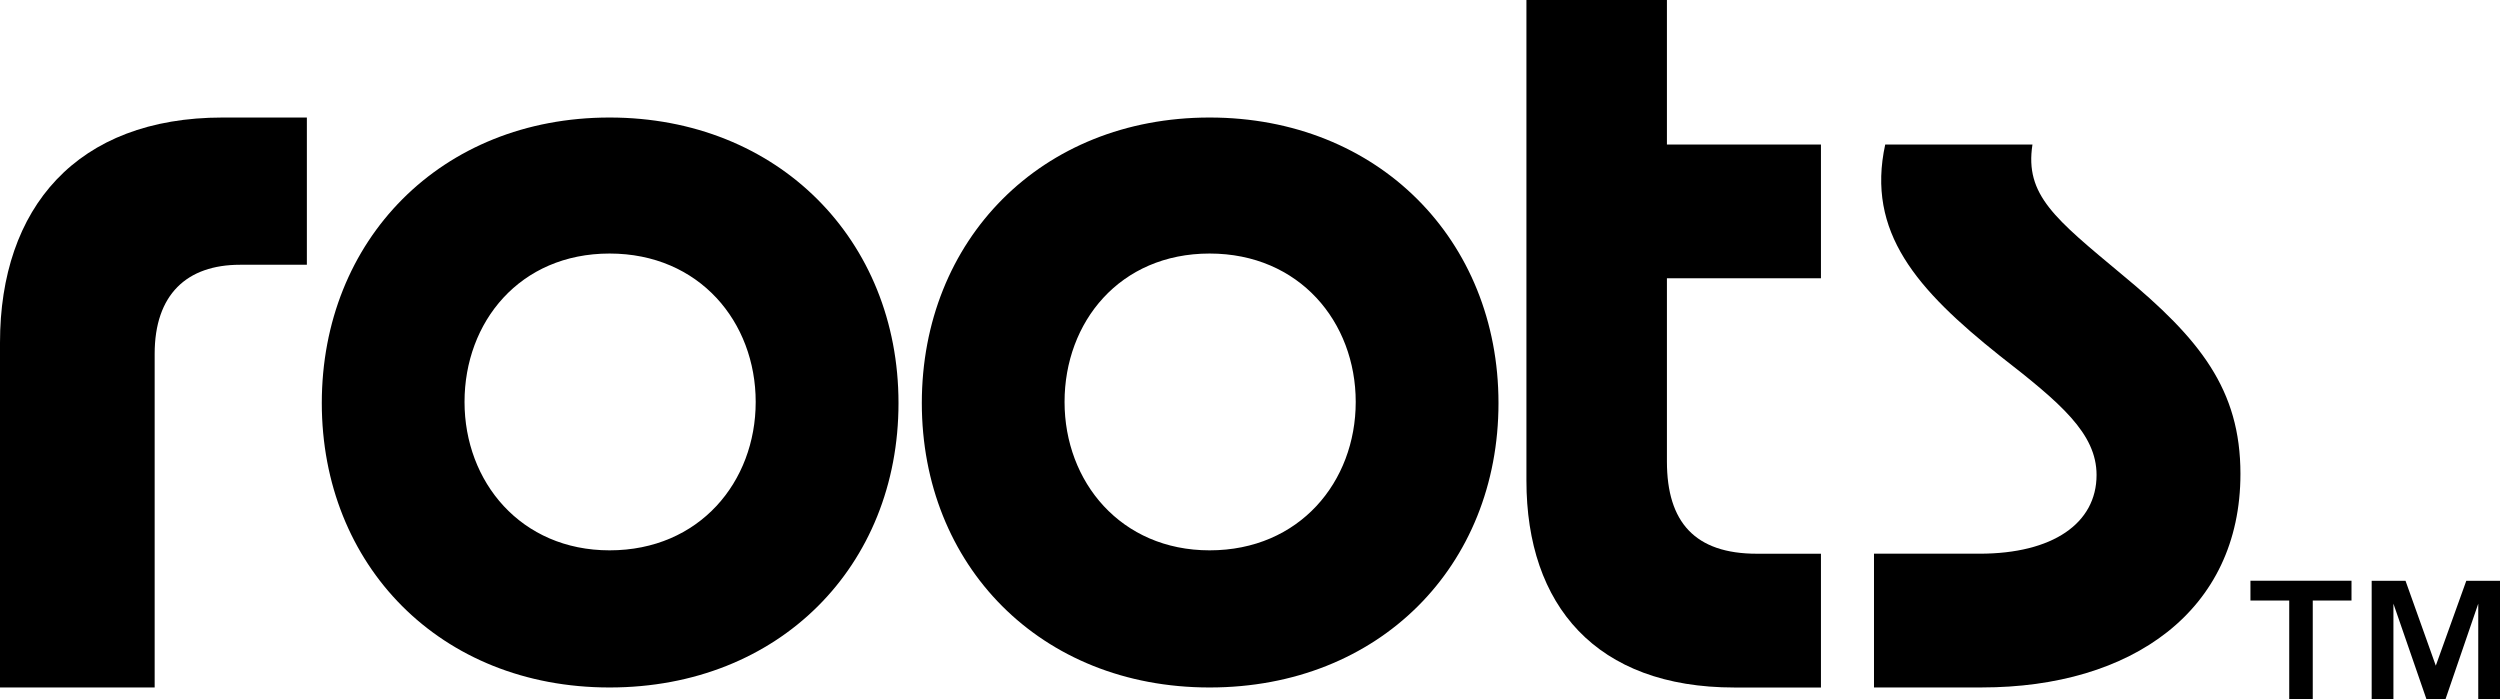
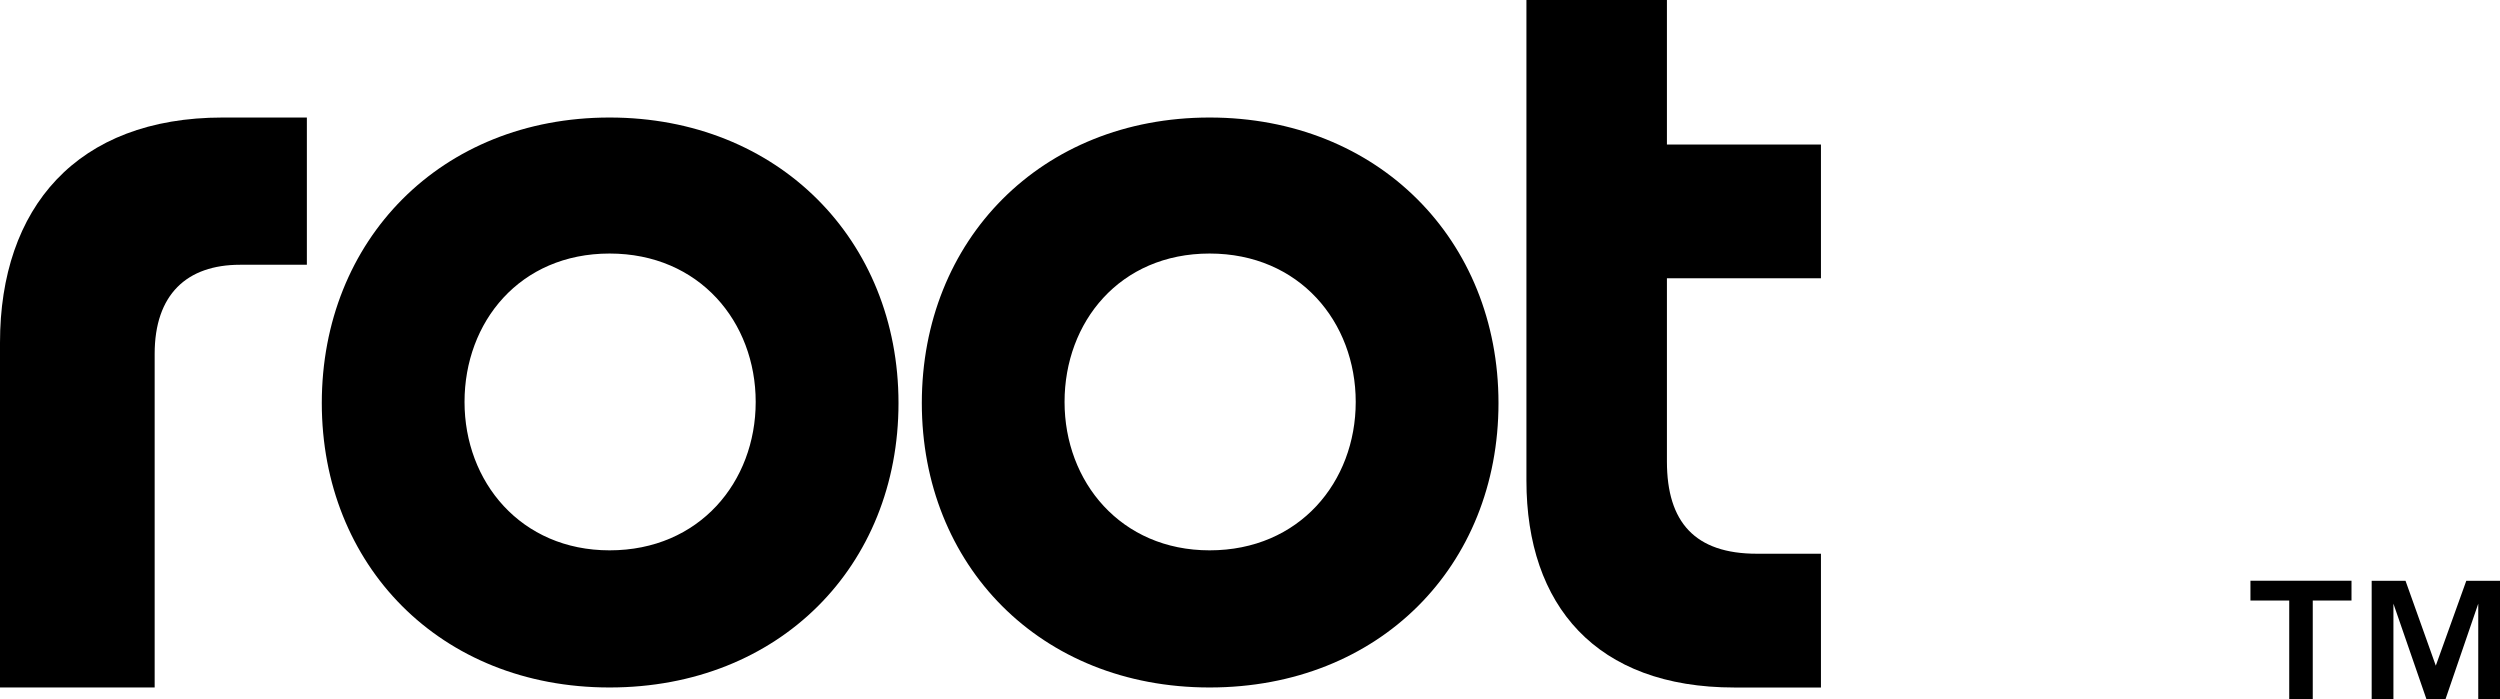
<svg xmlns="http://www.w3.org/2000/svg" id="Layer_1" viewBox="0 0 714.97 200">
  <path d="M92.03,115.27c0-46.61,34.07-81.66,82.3-81.66s82.63,35.04,82.63,81.66-34.08,81.34-82.63,81.34-82.3-35.05-82.3-81.34ZM174.33,157.39c25.72,0,41.79-19.61,41.79-42.44s-16.07-42.44-41.79-42.44-41.48,19.61-41.48,42.44,16.08,42.44,41.48,42.44Z" />
  <path d="M263.63,115.27c0-46.61,34.07-81.66,82.3-81.66s82.62,35.04,82.62,81.66-34.07,81.34-82.62,81.34-82.3-35.05-82.3-81.34ZM345.93,157.39c25.72,0,41.79-19.61,41.79-42.44s-16.07-42.44-41.79-42.44-41.48,19.61-41.48,42.44,16.07,42.44,41.48,42.44Z" />
  <path d="M436.54,137.45V0h40.18v41.33h44.05v38.26h-44.05v52.4c0,17.37,8.04,26.37,25.72,26.37h18.33v38.26h-24.76c-39.54,0-59.47-23.47-59.47-59.16Z" />
-   <path d="M535.93,158.35h30.22c20.9,0,33.44-8.68,33.44-22.51,0-11.89-10.29-20.58-27.64-34.07-23.8-18.97-38.26-35.37-32.8-60.44h42.11c-2.25,14.46,6.44,21.21,25.72,37.29,22.19,18.32,33.76,32.79,33.76,56.9,0,39.22-31.19,61.08-73.94,61.08h-30.86v-38.26Z" />
  <path d="M643.6,171.75v-5.66h28.9v5.66h-11.08v28.25h-6.73v-28.25h-11.08ZM687.95,166.1l8.66,24.27,8.72-24.27h9.64v33.9h-6.22v-27.36l-9.38,27.36h-5.42l-9.46-27.36v27.36h-6.22v-33.9h9.69Z" />
  <path d="M63.69,33.61h24.07v42.11h-19.11c-15.21,0-24.42,8.49-24.42,25.48v95.41H0v-98.6C0,59.44,21.93,33.61,63.69,33.61Z" />
</svg>